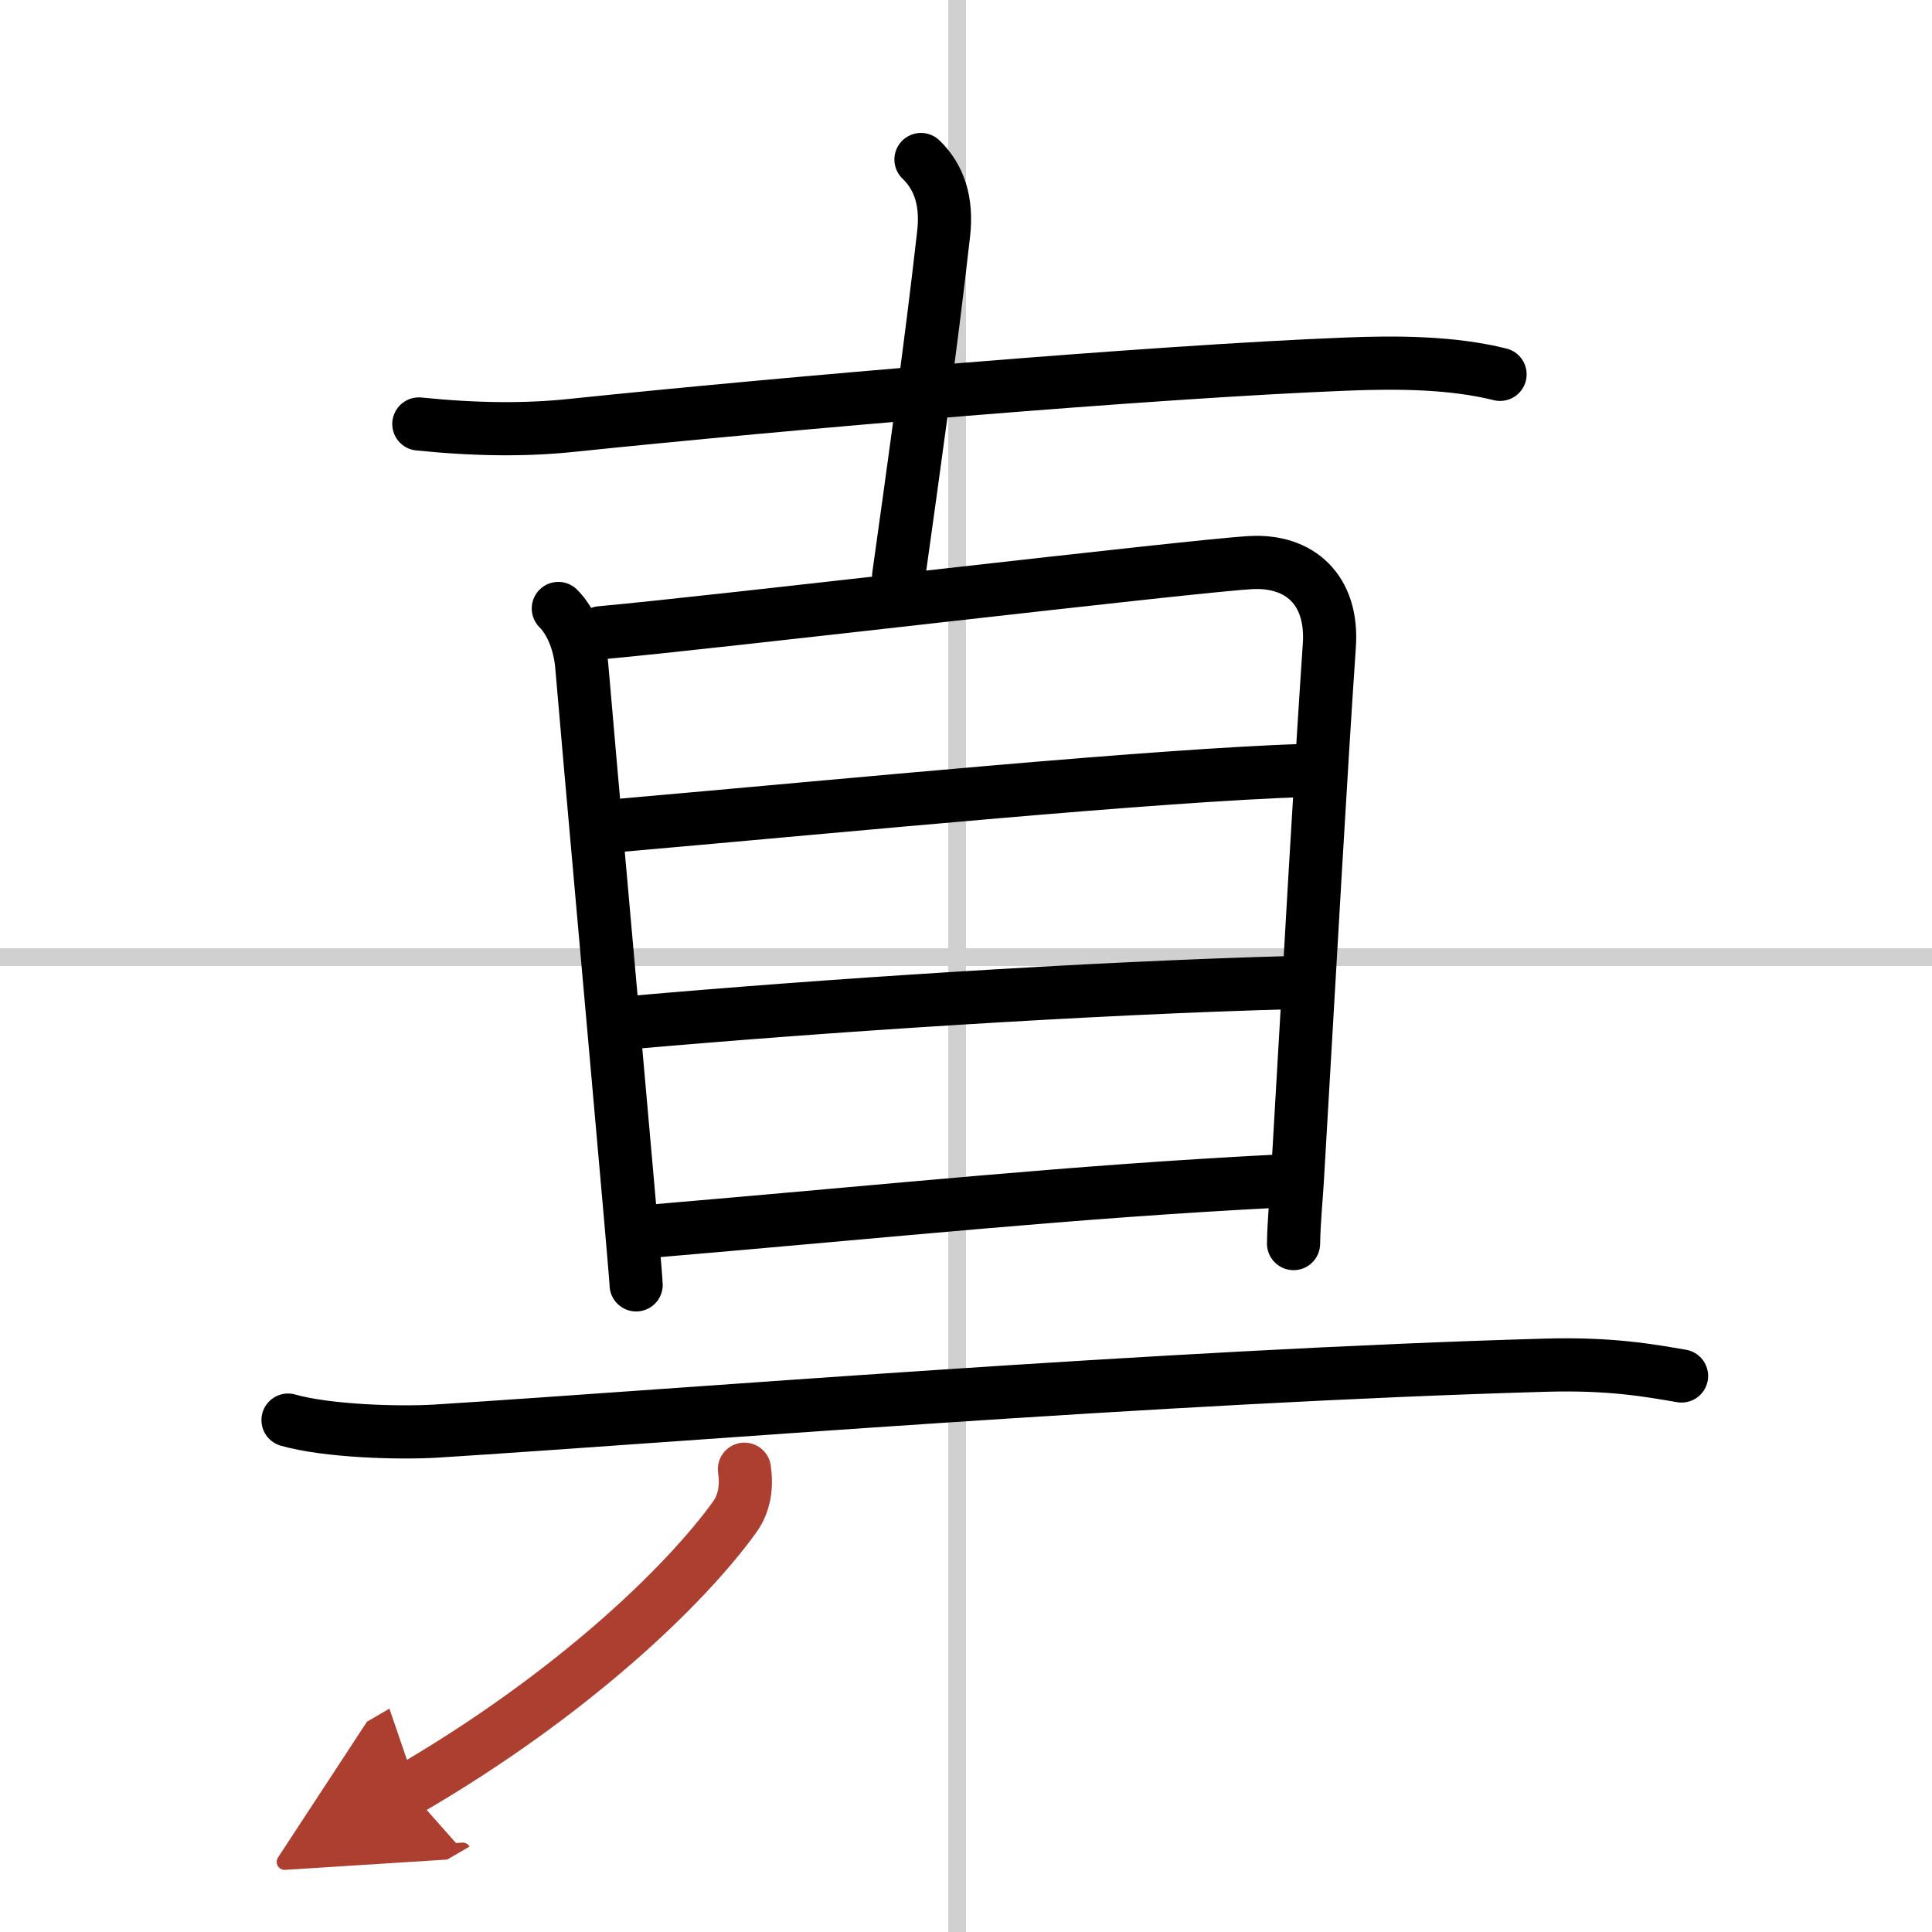
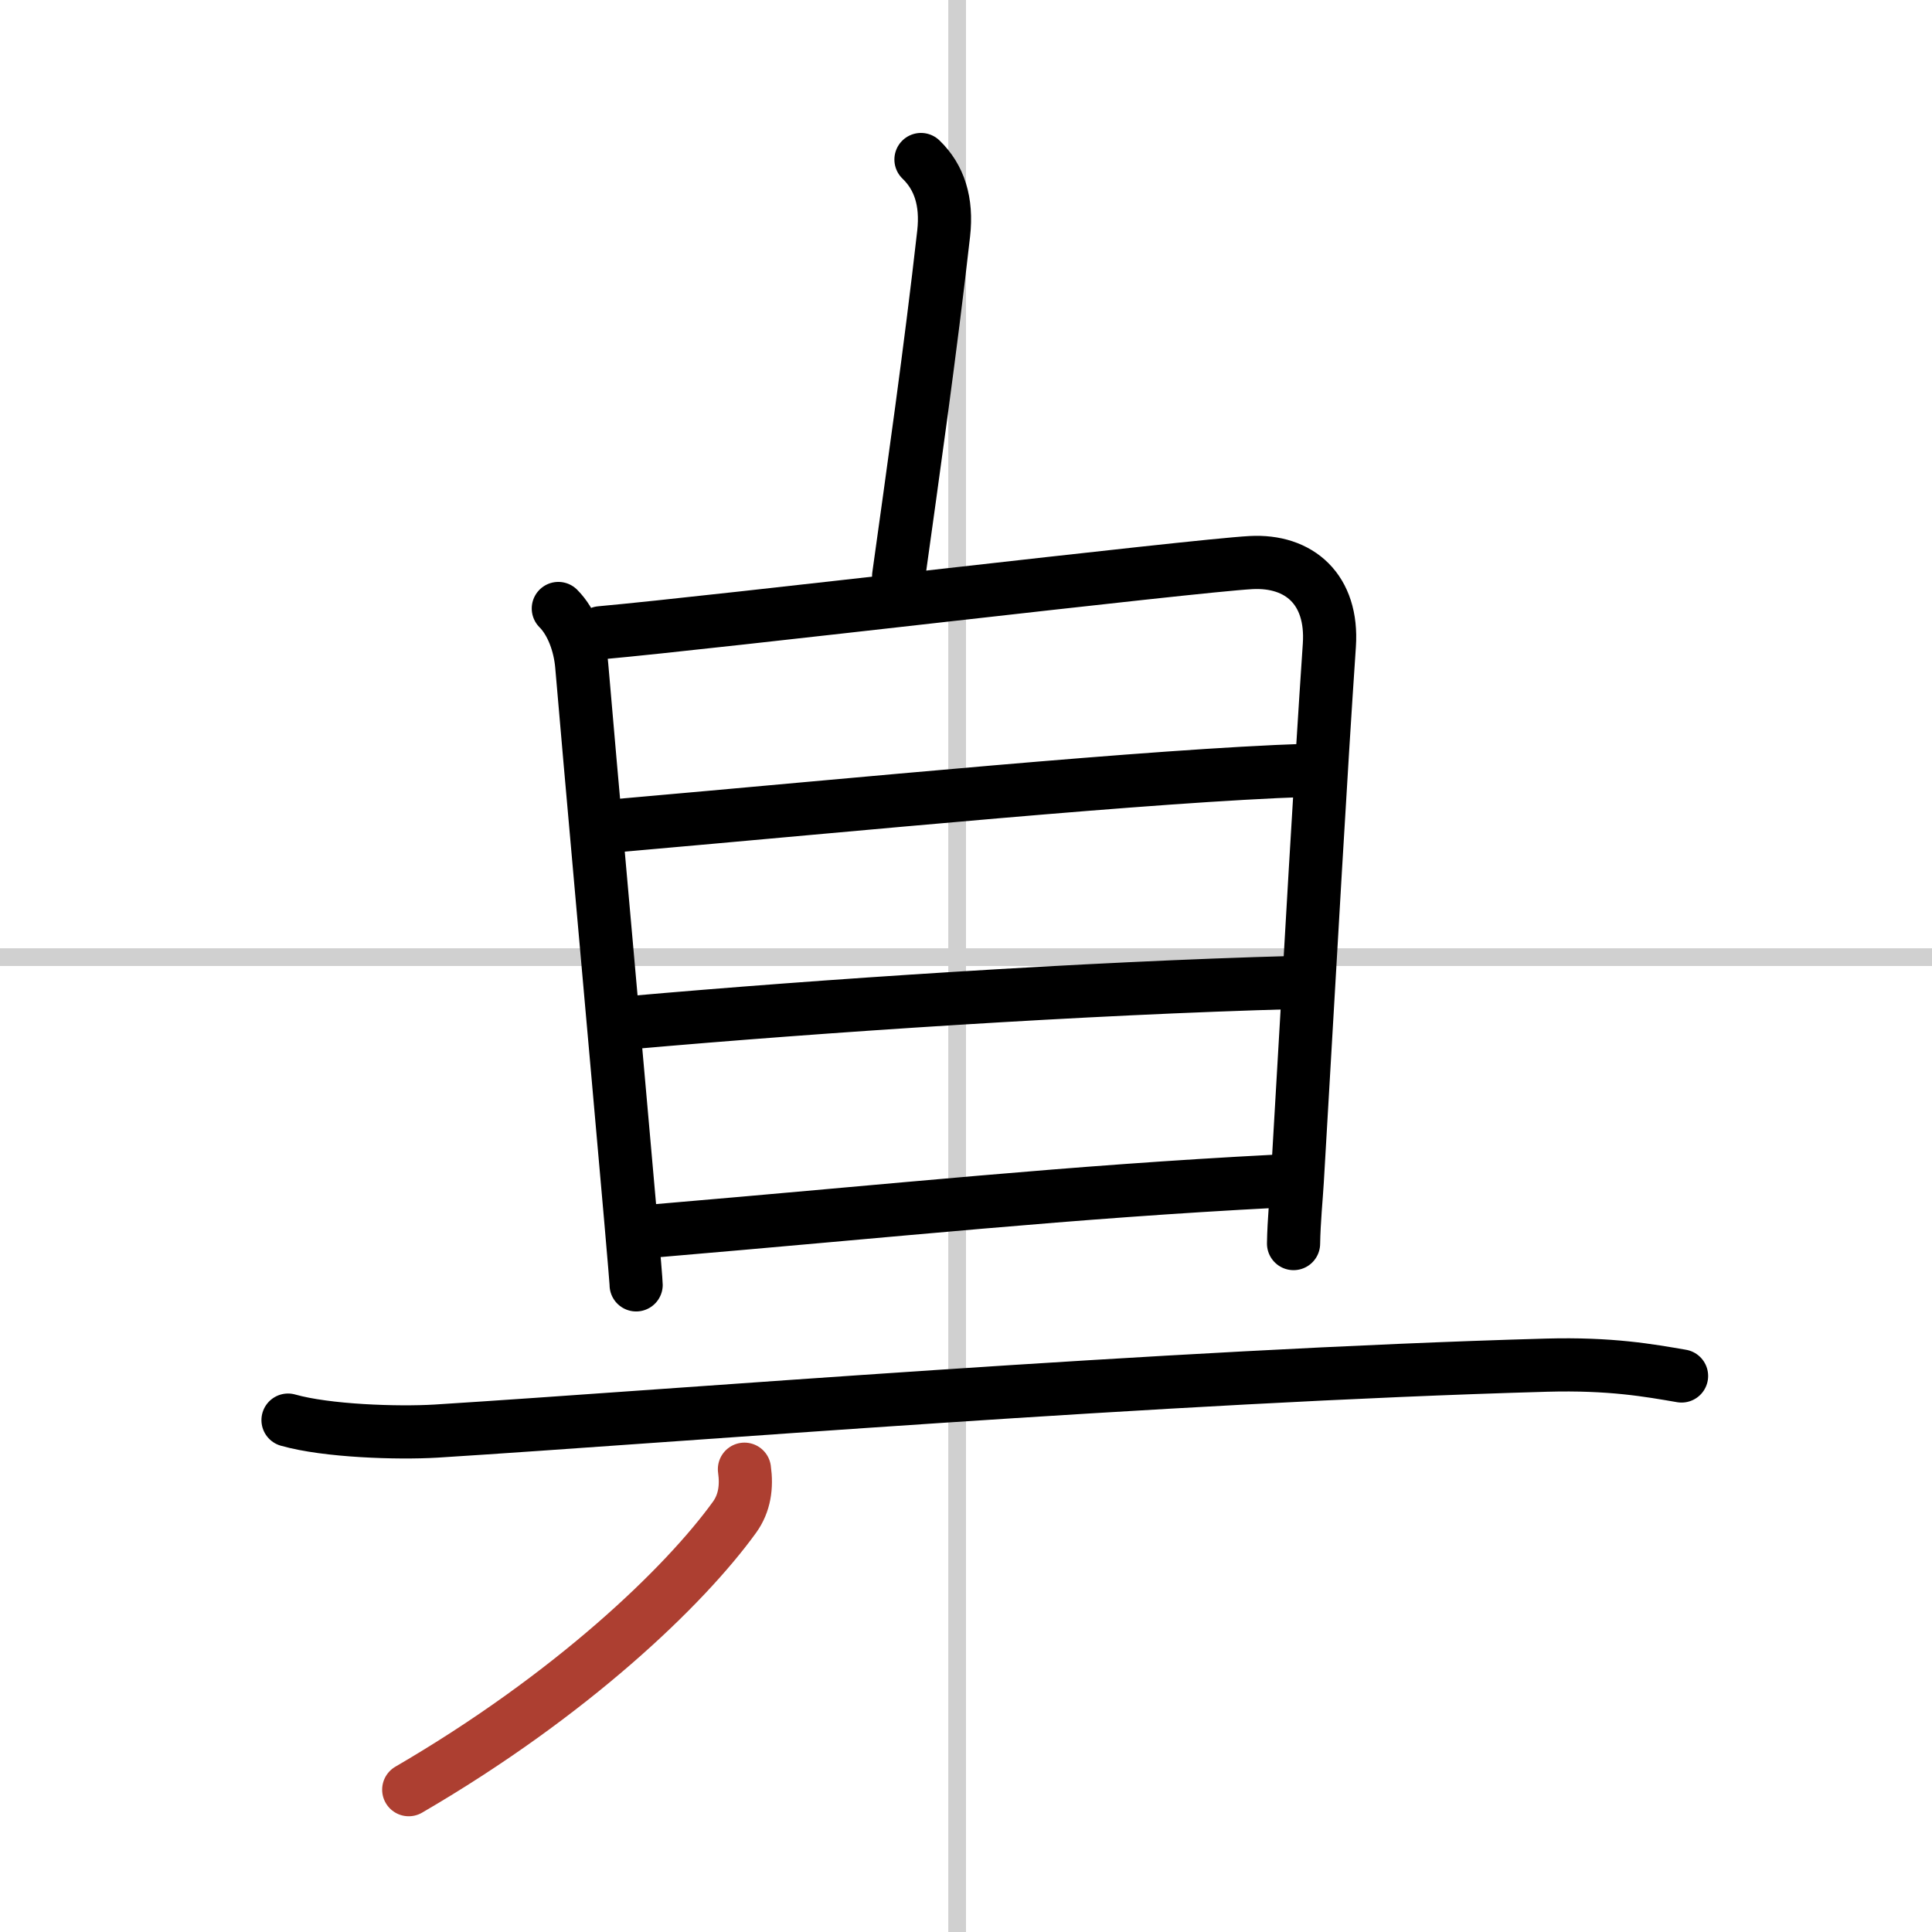
<svg xmlns="http://www.w3.org/2000/svg" width="400" height="400" viewBox="0 0 109 109">
  <defs>
    <marker id="a" markerWidth="4" orient="auto" refX="1" refY="5" viewBox="0 0 10 10">
-       <polyline points="0 0 10 5 0 10 1 5" fill="#ad3f31" stroke="#ad3f31" />
-     </marker>
+       </marker>
  </defs>
  <g fill="none" stroke="#000" stroke-linecap="round" stroke-linejoin="round" stroke-width="3">
-     <rect width="100%" height="100%" fill="#fff" stroke="#fff" />
    <line x1="54" x2="54" y2="109" stroke="#d0d0d0" stroke-width="1" />
    <line x2="109" y1="54" y2="54" stroke="#d0d0d0" stroke-width="1" />
-     <path d="m23.63 23.92c3.25 0.33 6.04 0.35 8.62 0.08 12-1.25 32.73-3.03 43.75-3.46 2.8-0.11 5.9-0.1 8.63 0.58" />
    <path d="m51.96 9c1.04 1 1.48 2.38 1.28 4.17-0.74 6.58-1.74 13.58-2.54 19.33" />
    <path d="m31.5 34.33c0.77 0.77 1.22 2.04 1.32 3.22 0.34 4.08 2.03 22.86 2.75 31.08 0.2 2.27 0.32 3.73 0.32 3.86" />
    <path d="m33.88 35.7c6.37-0.57 33.4-3.78 36.69-3.96 2.74-0.15 4.64 1.52 4.43 4.66-0.5 7.35-1 16.35-1.81 30.22-0.05 0.88-0.19 2.26-0.21 3.54" />
    <path d="m34.82 46.58c13.68-1.2 30.18-2.83 38.92-3.12" />
    <path d="m35.62 57.69c10.63-0.94 25.63-1.94 37.45-2.26" />
    <path d="m36.76 69.46c14.24-1.21 23.49-2.21 35.27-2.82" />
    <path d="m16.25 80.12c2.18 0.62 6.17 0.75 8.35 0.62 13.52-0.85 41.03-3.11 62.65-3.72 3.63-0.1 5.81 0.3 7.62 0.61" />
    <path d="m42 82.89c0.14 0.99 0.01 1.92-0.56 2.71-2.82 3.9-9.19 10.02-18.38 15.37" marker-end="url(#a)" stroke="#ad3f31" />
  </g>
</svg>